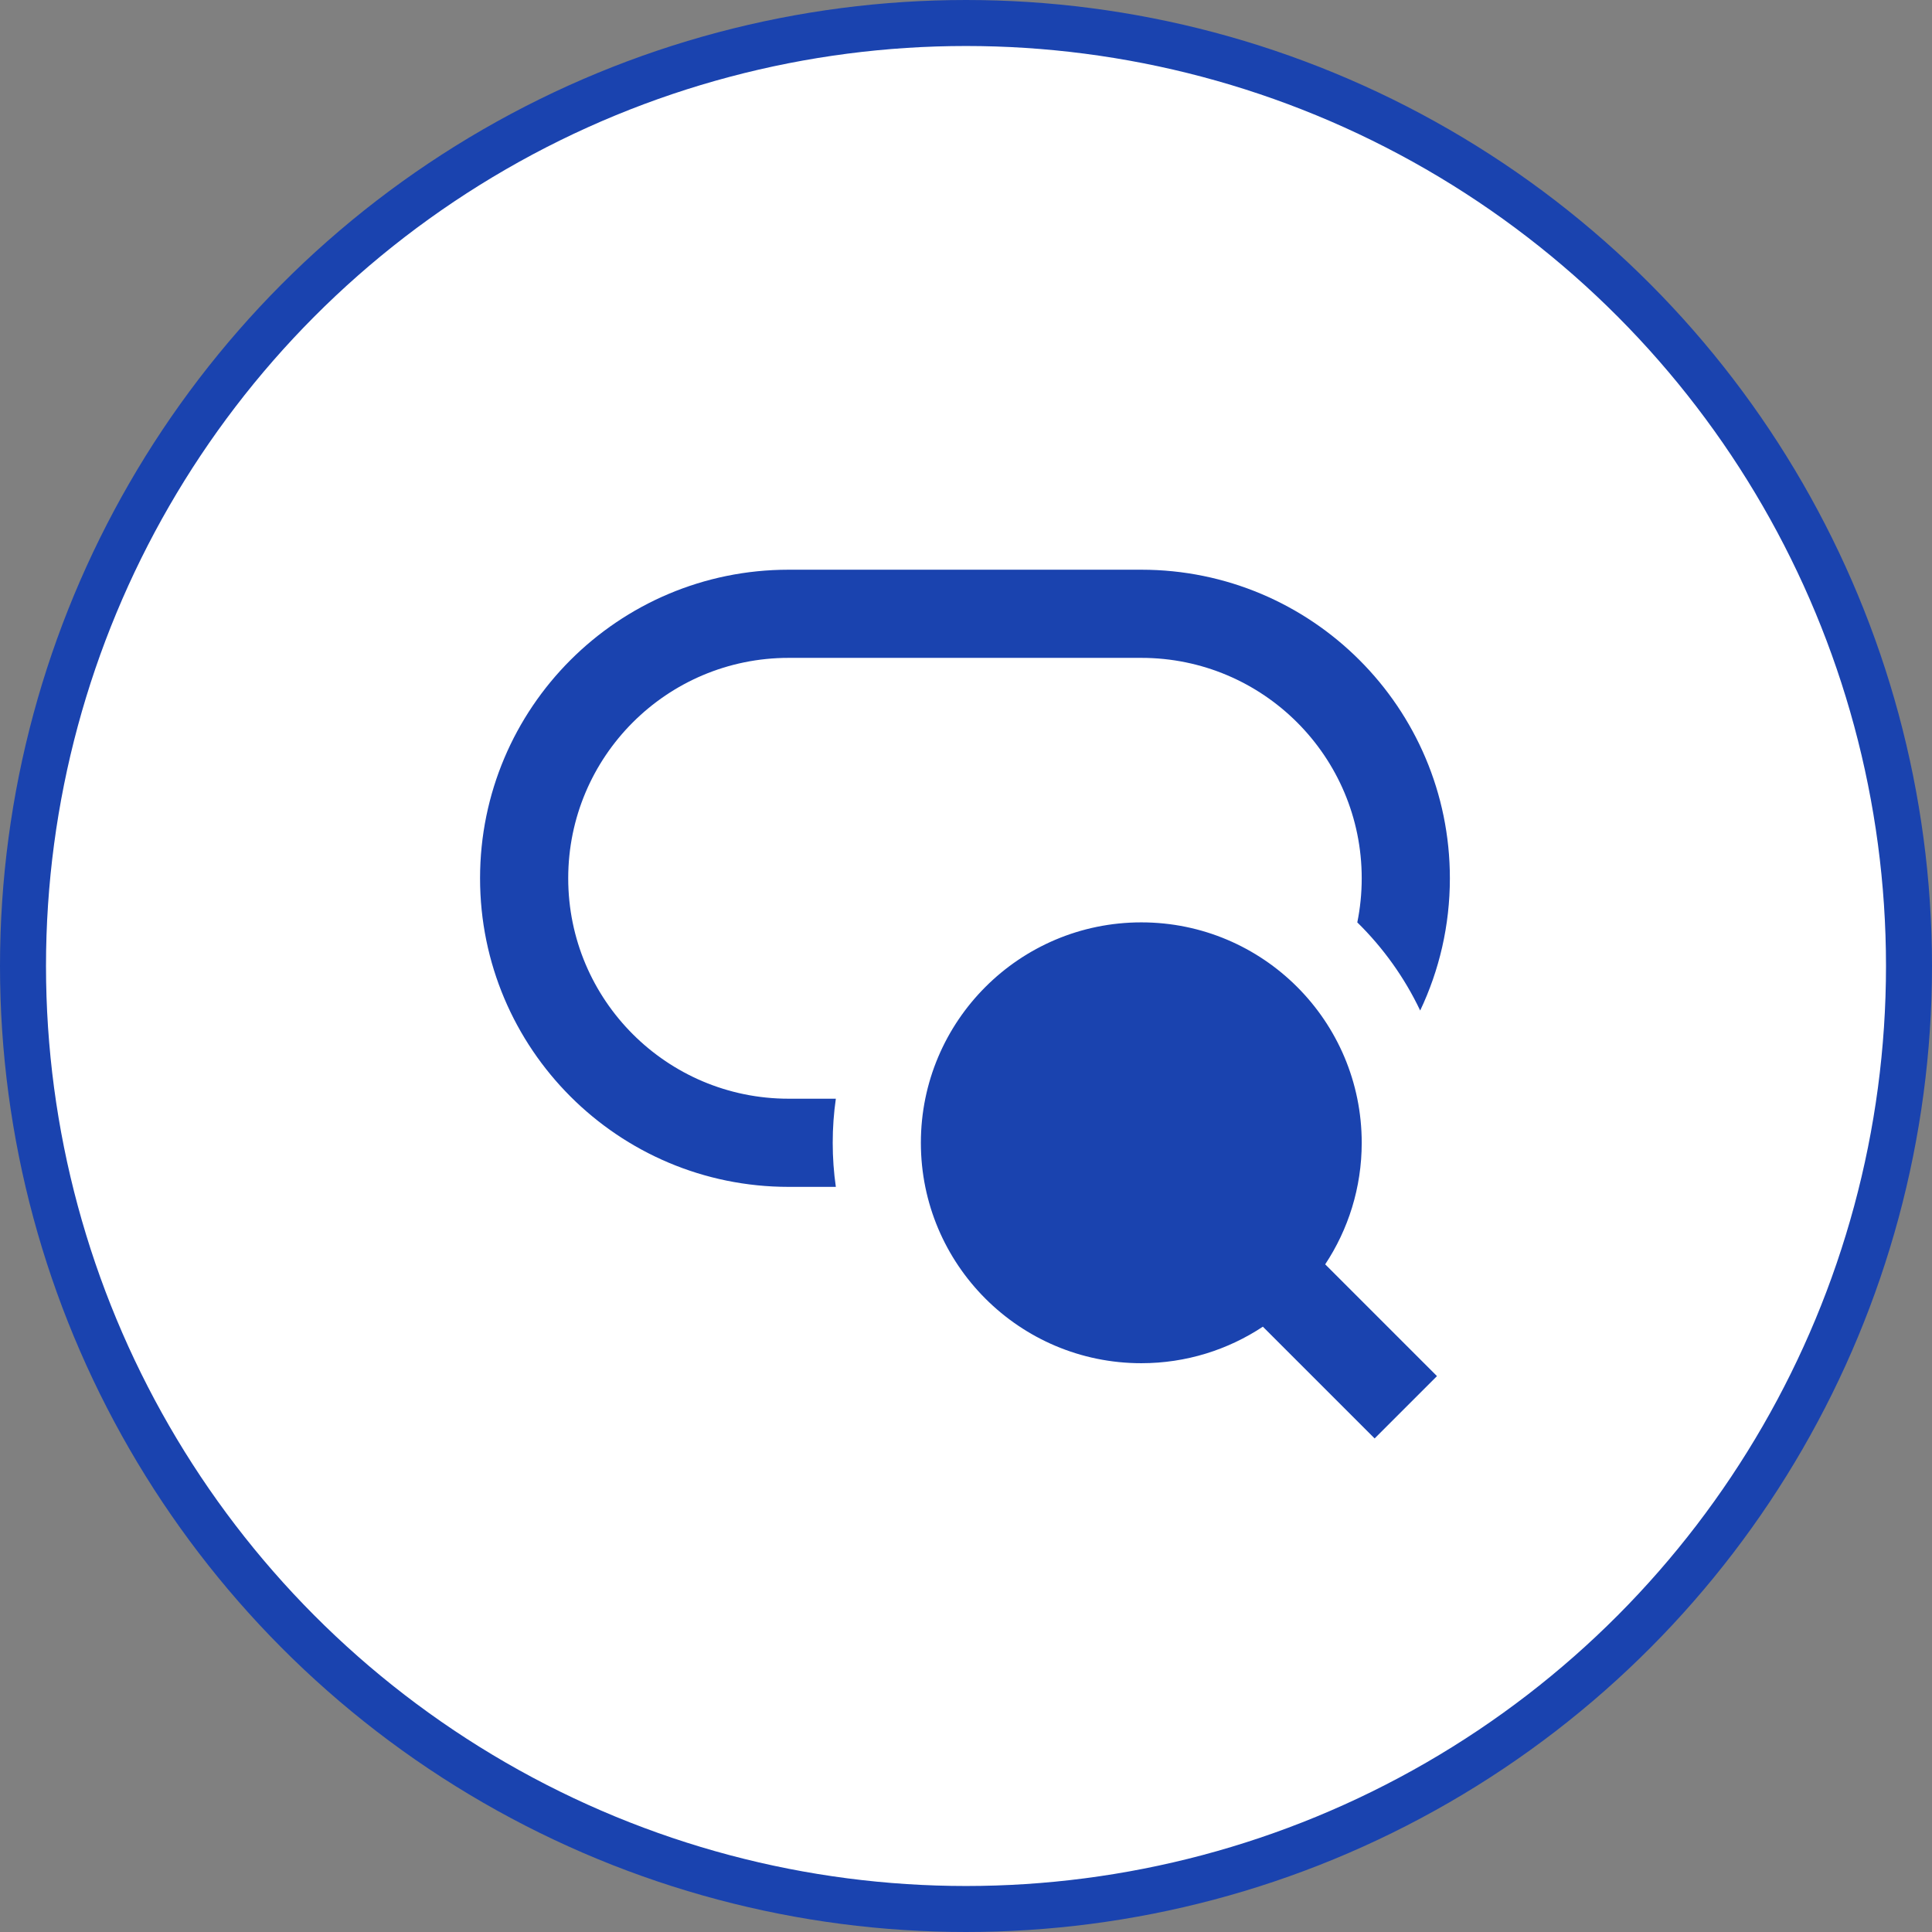
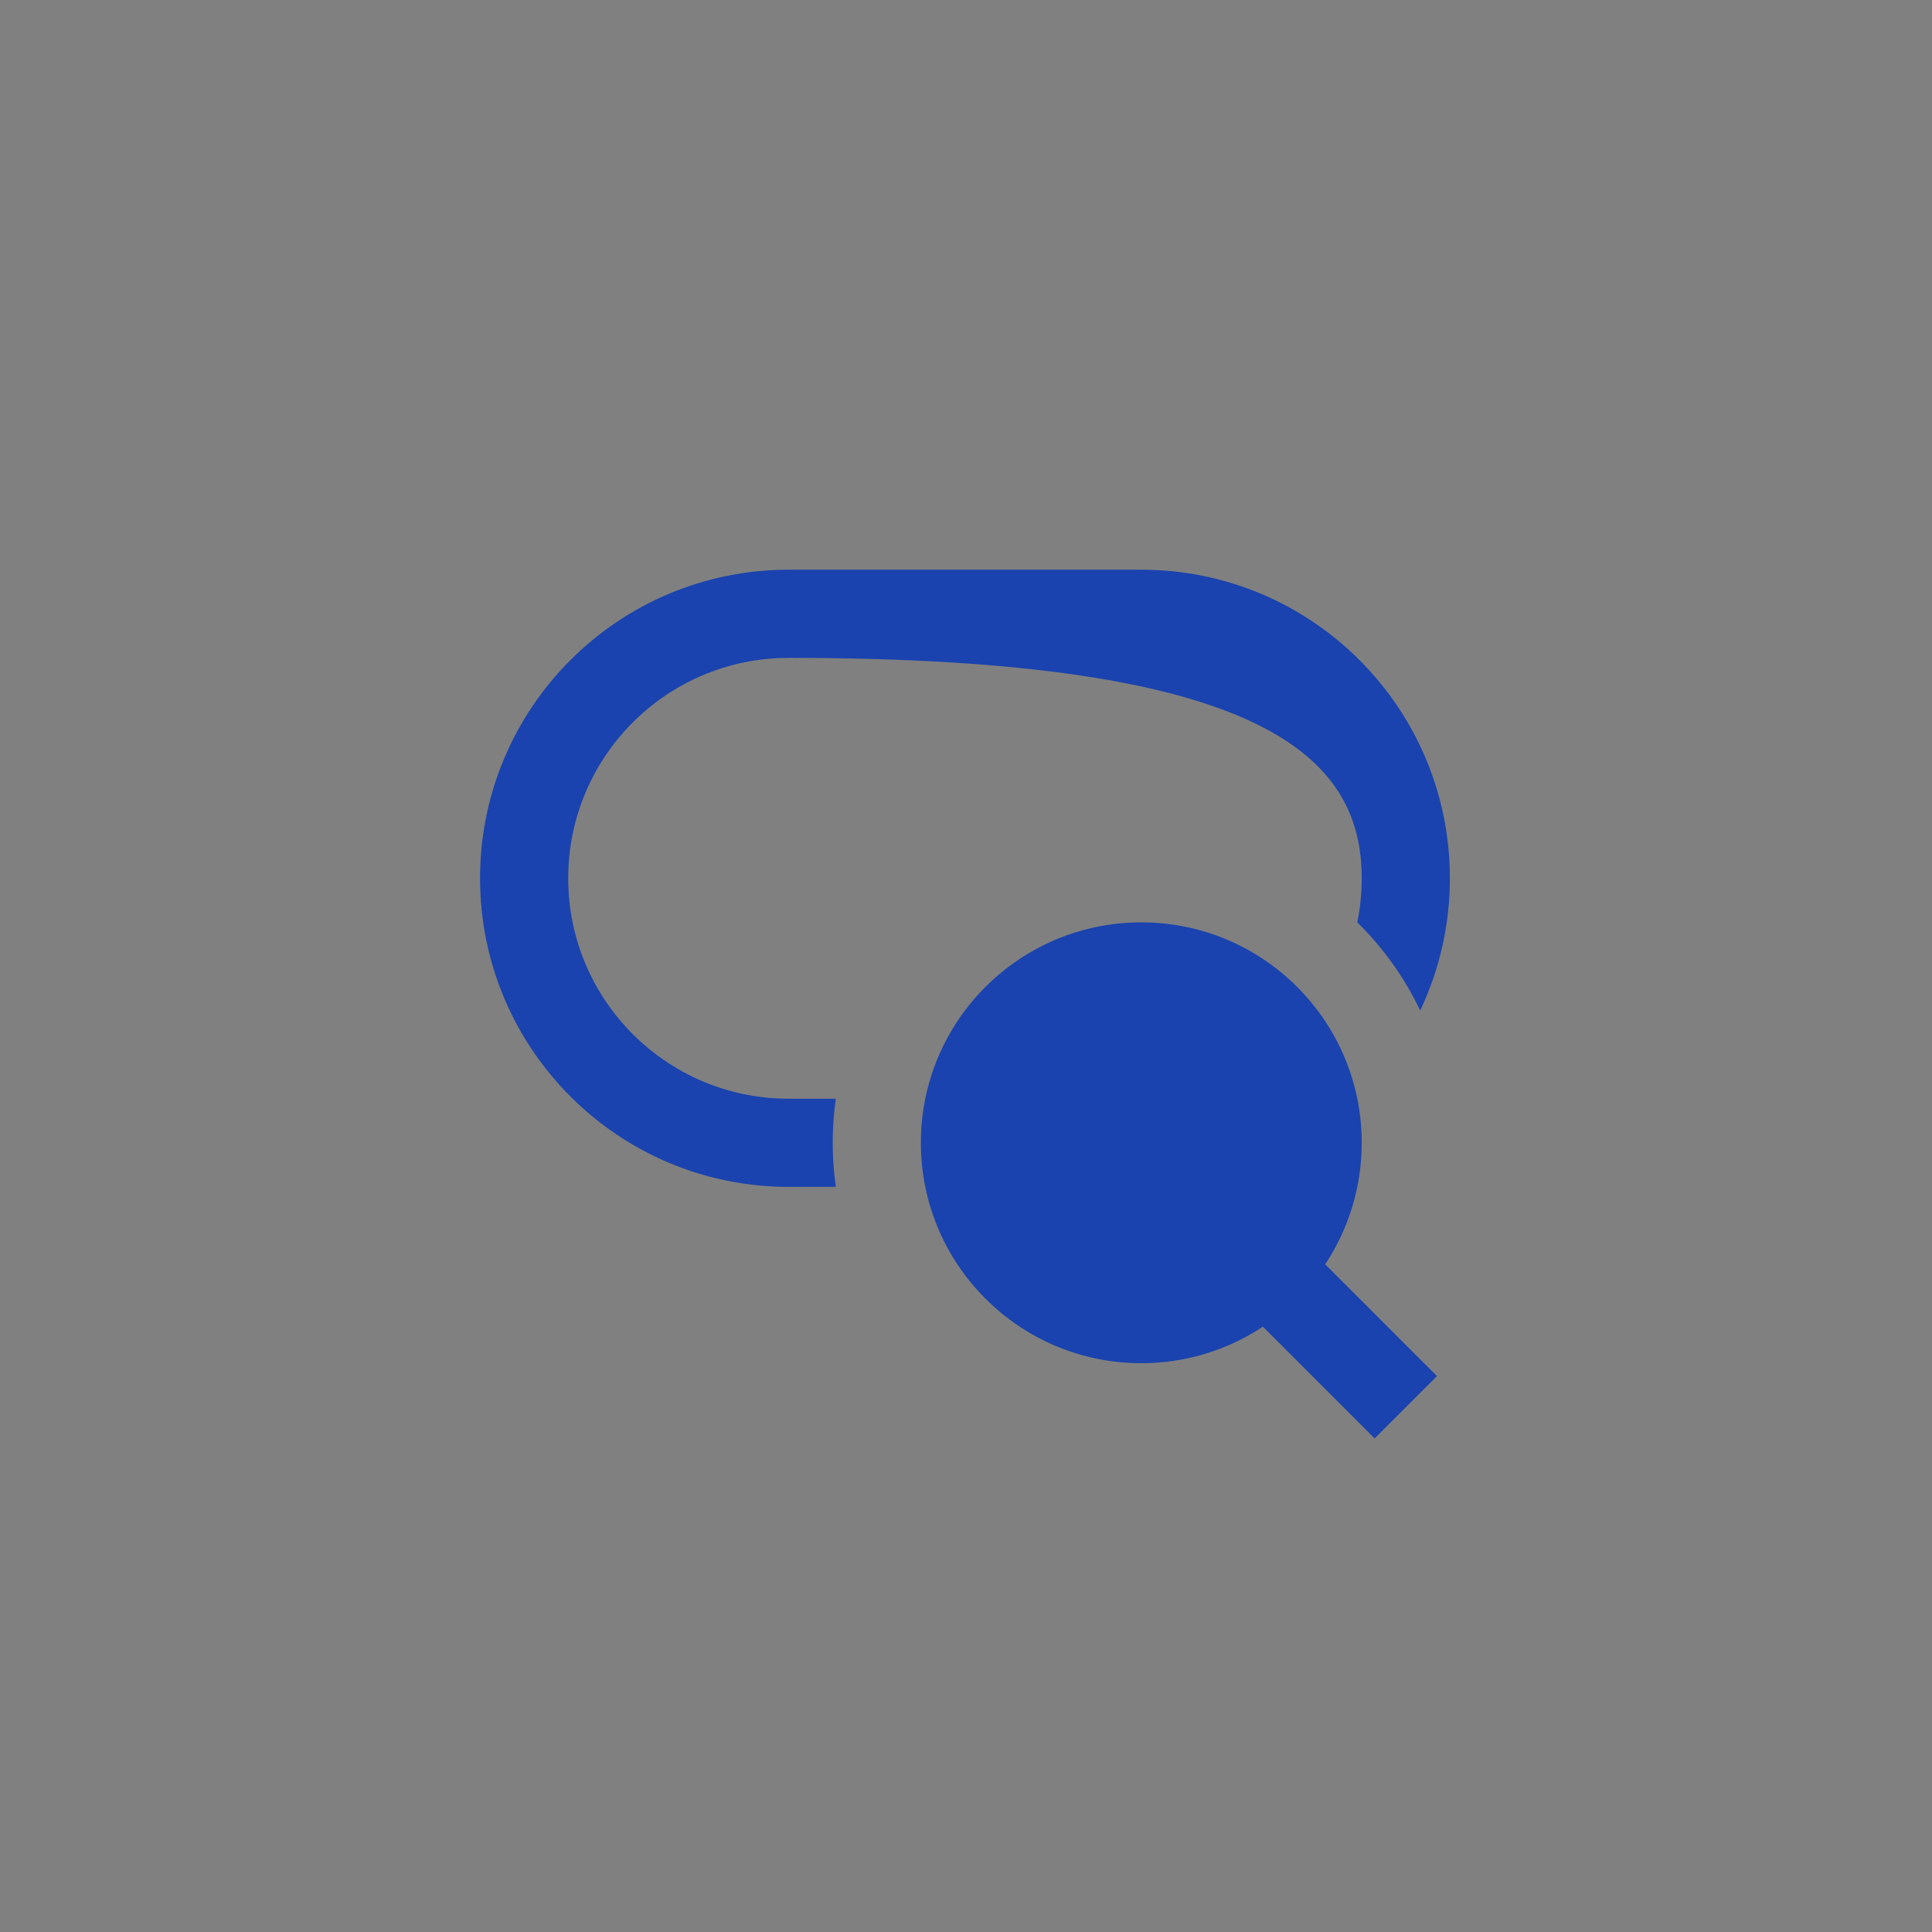
<svg xmlns="http://www.w3.org/2000/svg" width="84" height="84" viewBox="0 0 84 84" fill="none">
  <rect x="0" y="0" width="84" height="84" fill="#808080" stroke="none" />
-   <circle cx="42" cy="42" r="41" fill="white" stroke="#1A43AF" stroke-width="2" />
-   <path d="M34.288 24.77C26.878 24.77 20.872 30.776 20.872 38.186C20.872 45.596 26.878 51.603 34.288 51.603H36.341C36.251 50.977 36.205 50.337 36.205 49.686C36.205 49.035 36.251 48.395 36.341 47.77H34.288C28.995 47.77 24.705 43.479 24.705 38.186C24.705 32.894 28.995 28.603 34.288 28.603H49.622C54.914 28.603 59.205 32.894 59.205 38.186C59.205 38.843 59.139 39.485 59.013 40.104C60.135 41.205 61.065 42.5 61.747 43.936C62.575 42.193 63.038 40.244 63.038 38.186C63.038 30.776 57.031 24.77 49.622 24.77H34.288ZM40.038 49.686C40.038 44.394 44.329 40.103 49.622 40.103C54.914 40.103 59.205 44.394 59.205 49.686C59.205 51.639 58.62 53.456 57.617 54.971L62.477 59.831L59.766 62.541L54.907 57.682C53.392 58.685 51.575 59.27 49.622 59.27C44.329 59.27 40.038 54.979 40.038 49.686Z" fill="#1A43AF" />
+   <path d="M34.288 24.77C26.878 24.77 20.872 30.776 20.872 38.186C20.872 45.596 26.878 51.603 34.288 51.603H36.341C36.251 50.977 36.205 50.337 36.205 49.686C36.205 49.035 36.251 48.395 36.341 47.77H34.288C28.995 47.77 24.705 43.479 24.705 38.186C24.705 32.894 28.995 28.603 34.288 28.603C54.914 28.603 59.205 32.894 59.205 38.186C59.205 38.843 59.139 39.485 59.013 40.104C60.135 41.205 61.065 42.5 61.747 43.936C62.575 42.193 63.038 40.244 63.038 38.186C63.038 30.776 57.031 24.77 49.622 24.77H34.288ZM40.038 49.686C40.038 44.394 44.329 40.103 49.622 40.103C54.914 40.103 59.205 44.394 59.205 49.686C59.205 51.639 58.62 53.456 57.617 54.971L62.477 59.831L59.766 62.541L54.907 57.682C53.392 58.685 51.575 59.27 49.622 59.27C44.329 59.27 40.038 54.979 40.038 49.686Z" fill="#1A43AF" />
</svg>